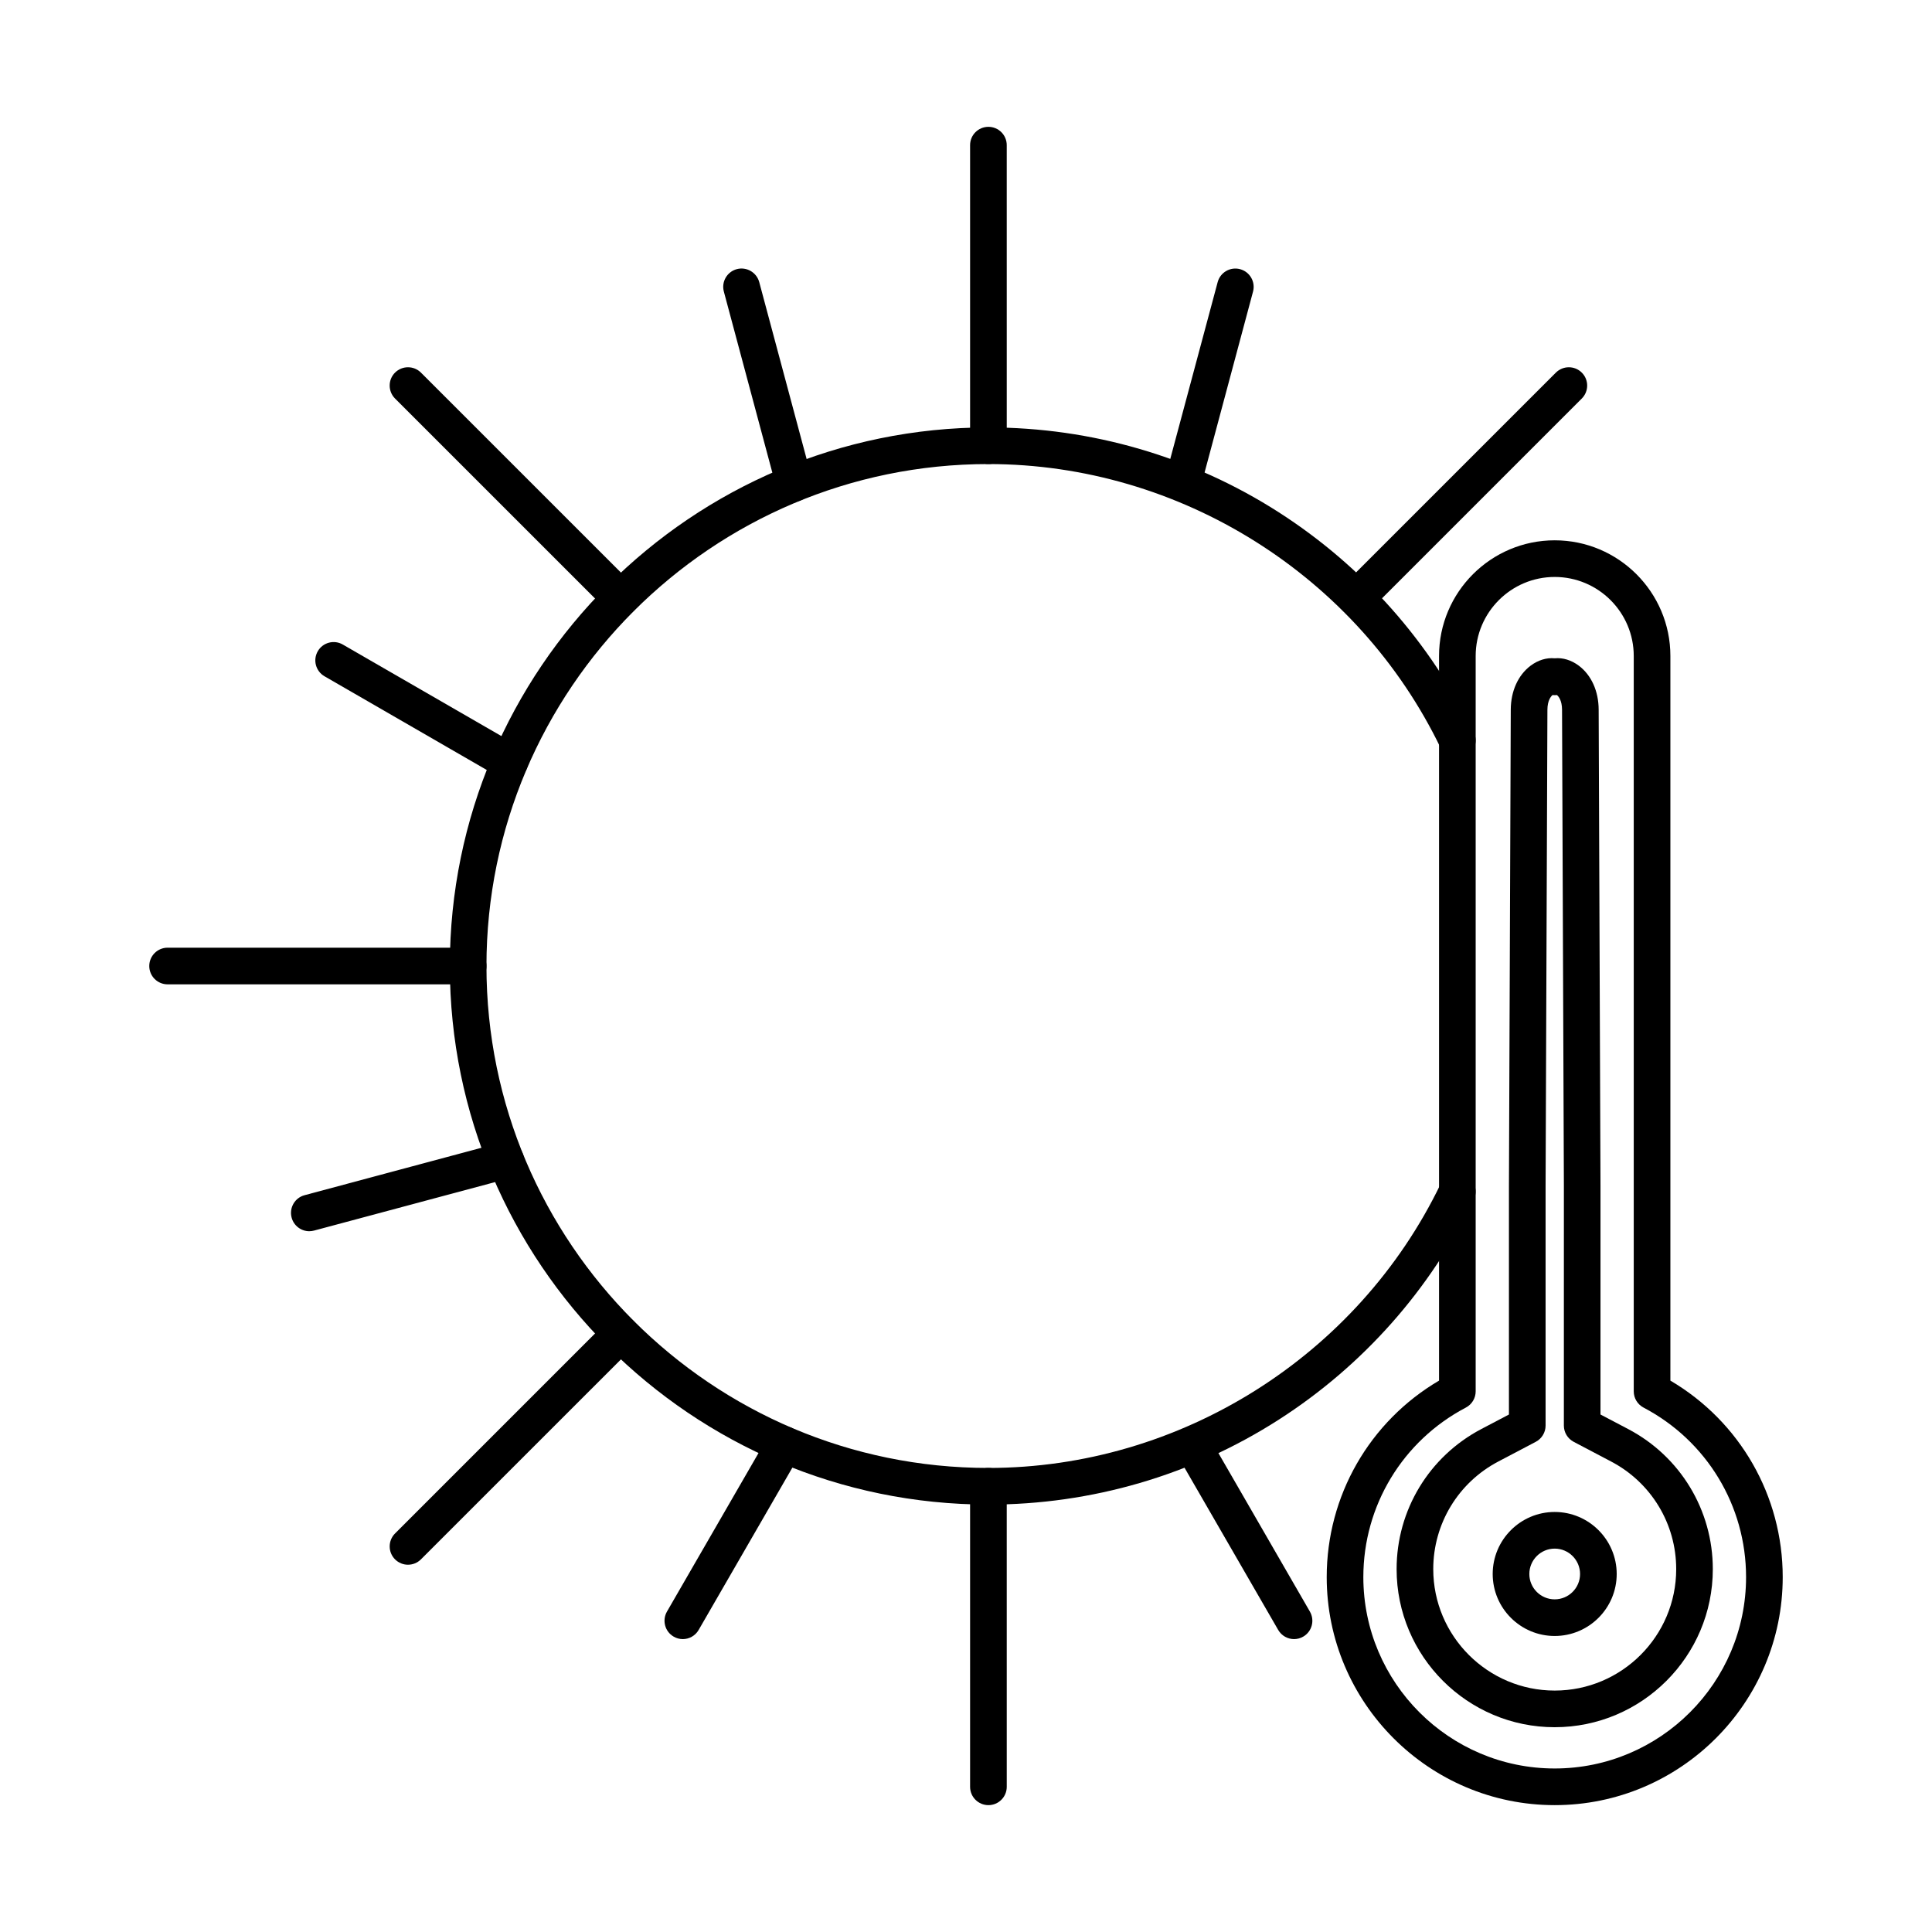
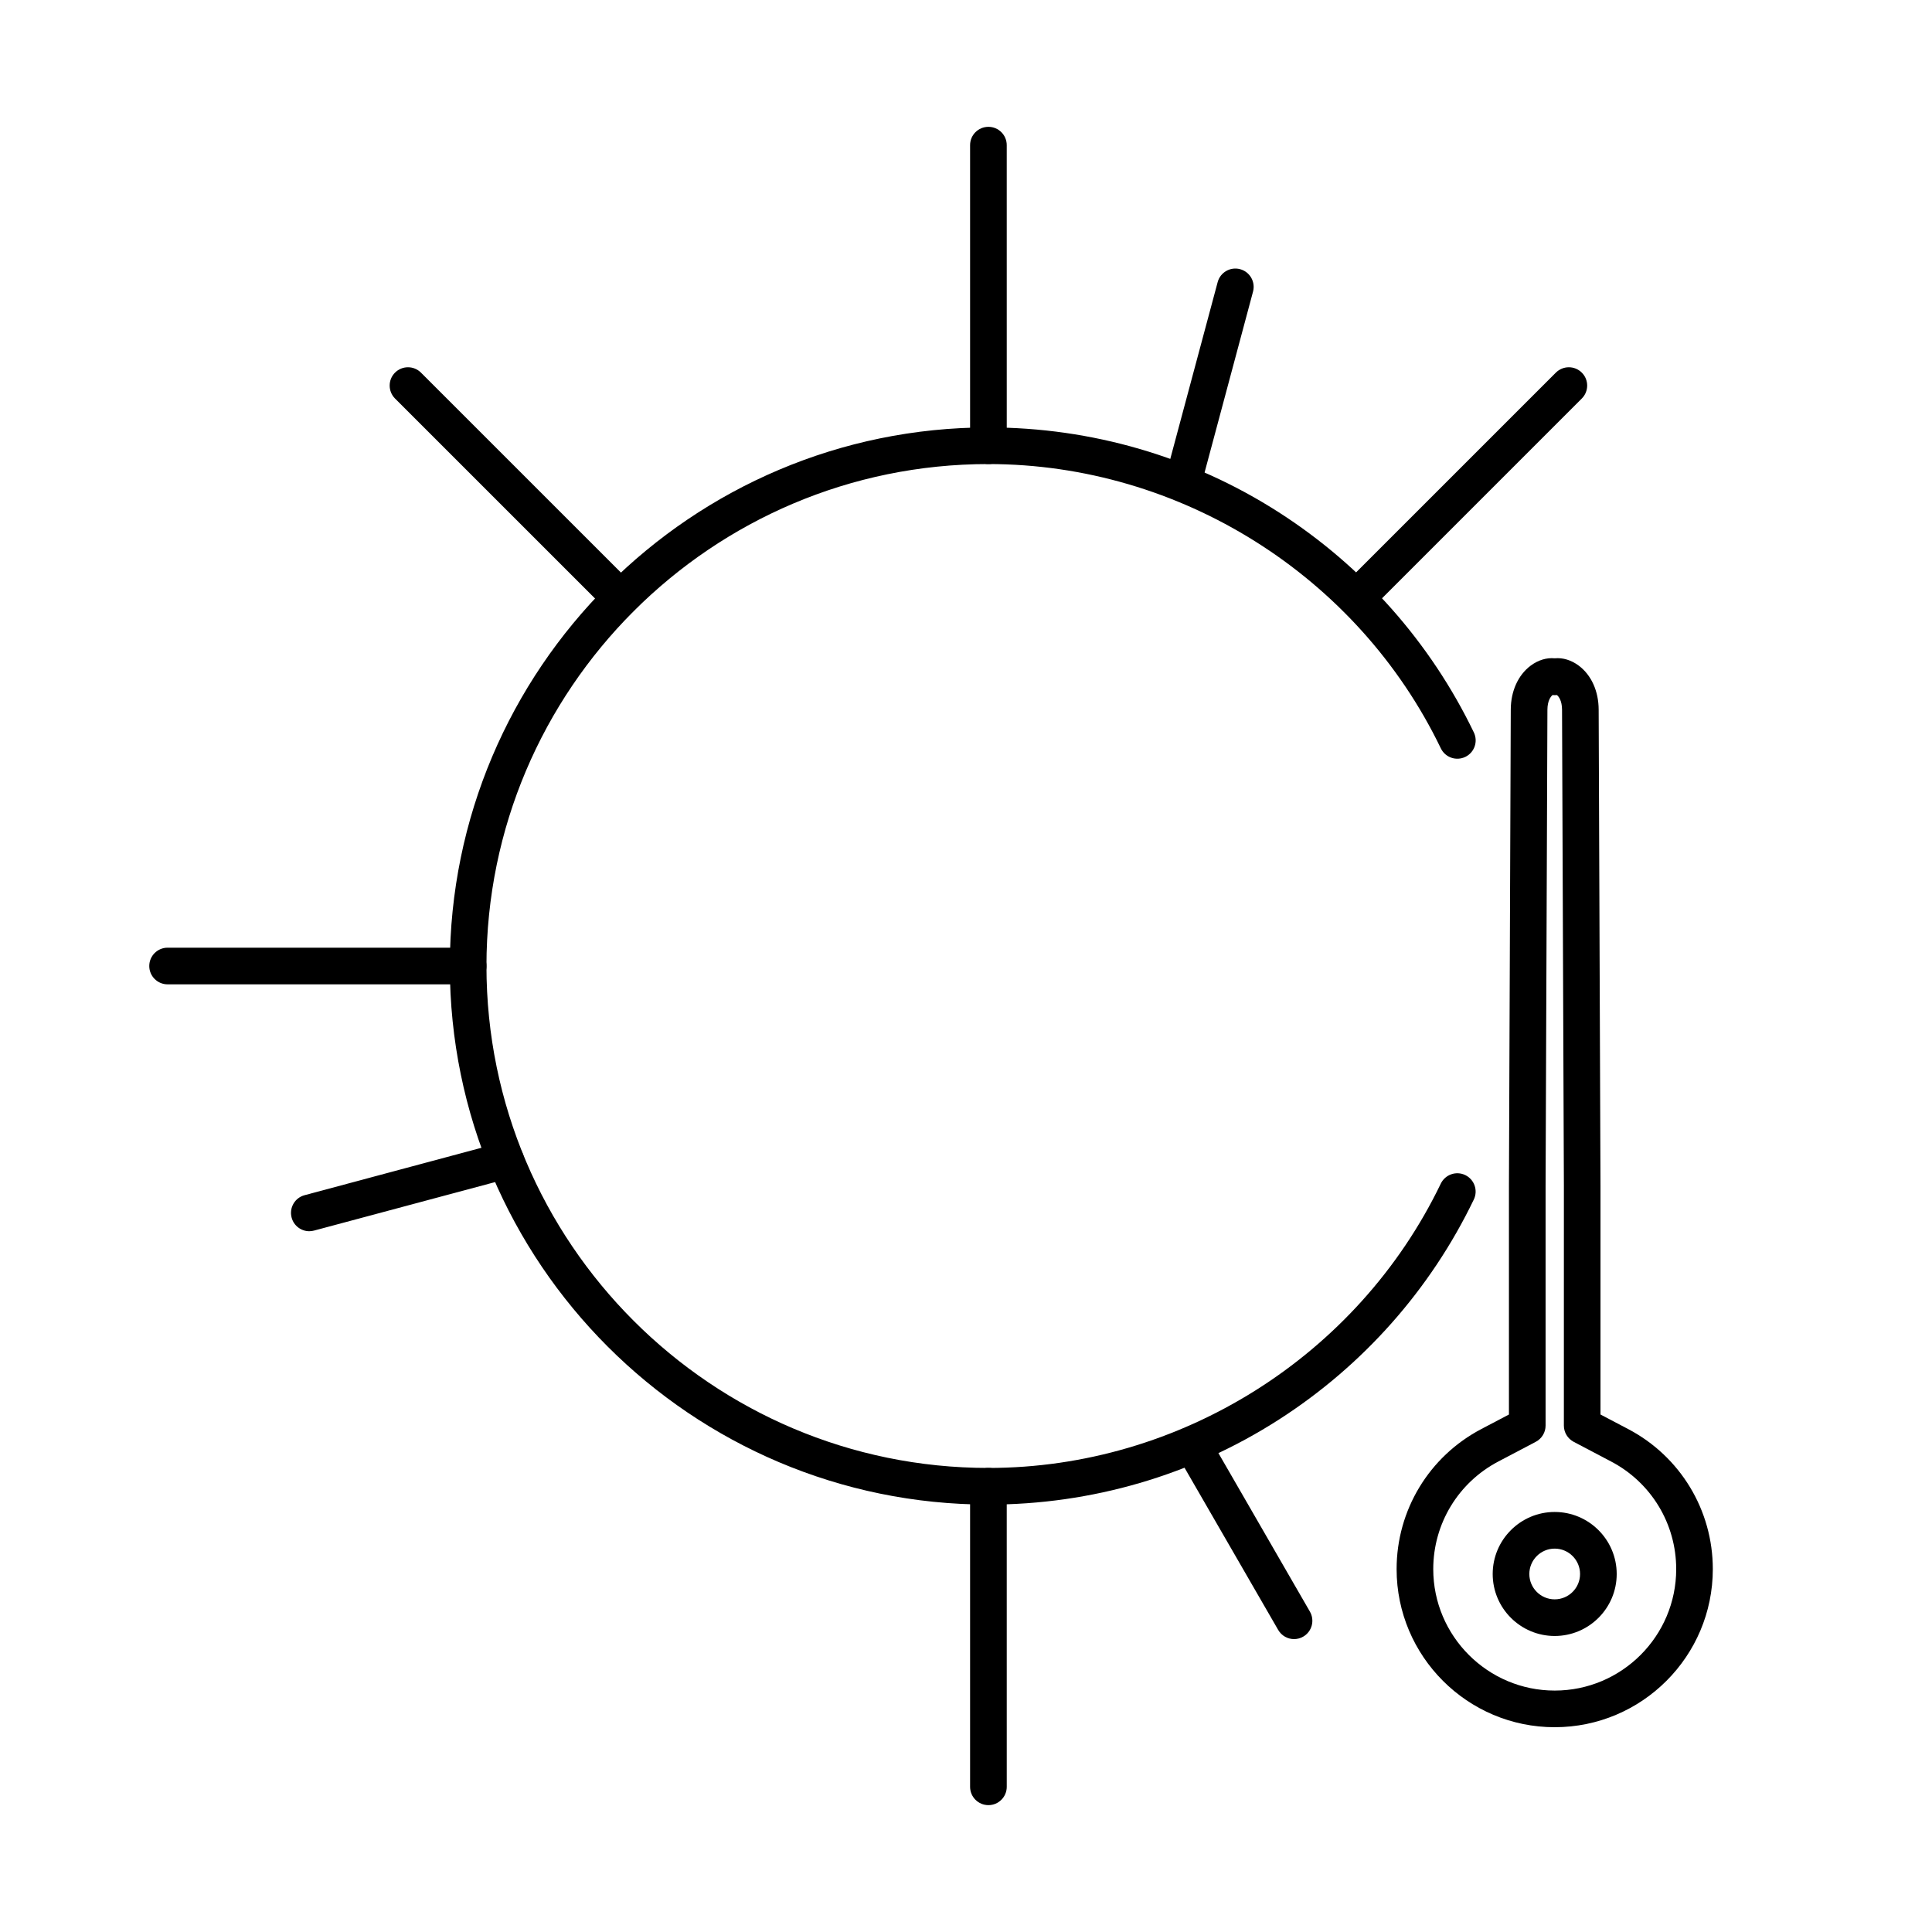
<svg xmlns="http://www.w3.org/2000/svg" fill="#000000" width="800px" height="800px" version="1.1" viewBox="144 144 512 512">
  <g fill-rule="evenodd">
    <path d="m405.94 542.73c-78.699 0-142.73-64.031-142.73-142.73 0-78.707 64.031-142.73 142.73-142.73 27.383 0 53.984 7.769 76.926 22.477 22.348 14.324 40.227 34.504 51.719 58.355 1.164 2.418 0.152 5.32-2.266 6.484-2.418 1.164-5.32 0.152-6.484-2.266-22.051-45.773-69.117-75.34-119.9-75.34-73.348 0-133.02 59.672-133.02 133.02 0 73.348 59.668 133.02 133.02 133.02 50.777 0 97.844-29.578 119.89-75.348 1.164-2.406 4.066-3.43 6.484-2.266 2.418 1.172 3.43 4.078 2.266 6.484-11.488 23.852-29.375 44.031-51.719 58.355-22.941 14.707-49.543 22.488-76.926 22.488z" />
    <path d="m405.94 622.38c-2.68 0-4.856-2.176-4.856-4.856v-79.656c0-2.691 2.172-4.856 4.856-4.856 2.68 0 4.856 2.164 4.856 4.856l0.004 79.656c0 2.68-2.176 4.856-4.856 4.856z" />
-     <path d="m252.13 558.67c-1.246 0-2.488-0.477-3.441-1.426-1.891-1.891-1.891-4.965 0-6.859l56.332-56.332c1.891-1.891 4.965-1.891 6.867 0 1.895 1.902 1.891 4.965 0 6.867l-56.328 56.32c-0.953 0.949-2.188 1.426-3.43 1.426z" />
    <path d="m268.07 404.86h-79.656c-2.68 0-4.856-2.176-4.856-4.856s2.176-4.856 4.856-4.856h79.66c2.68 0 4.856 2.176 4.856 4.856s-2.176 4.856-4.856 4.856z" />
    <path d="m308.45 307.36c-1.246 0-2.481-0.477-3.43-1.426l-56.332-56.32c-1.891-1.902-1.895-4.977 0-6.867 1.902-1.891 4.977-1.891 6.867 0l56.332 56.32c1.891 1.902 1.891 4.977 0 6.867-0.949 0.949-2.195 1.426-3.438 1.426z" />
    <path d="m405.94 266.98c-2.68 0-4.856-2.176-4.856-4.856v-79.656c0-2.691 2.172-4.856 4.856-4.856 2.68 0 4.856 2.164 4.856 4.856l0.004 79.656c0 2.68-2.176 4.856-4.856 4.856z" />
-     <path d="m324.95 578.38c-0.816 0-1.66-0.211-2.418-0.656-2.324-1.336-3.117-4.309-1.781-6.637l26.938-46.652c1.332-2.316 4.309-3.117 6.633-1.77 2.316 1.336 3.117 4.309 1.77 6.625l-26.938 46.652c-0.891 1.559-2.527 2.438-4.207 2.438z" />
    <path d="m225.97 470.29c-2.144 0-4.109-1.438-4.684-3.602-0.699-2.59 0.84-5.262 3.43-5.949l52.035-13.949c2.59-0.688 5.258 0.848 5.945 3.438 0.699 2.59-0.84 5.25-3.43 5.949l-52.031 13.938c-0.426 0.109-0.852 0.172-1.262 0.172z" />
-     <path d="m279.07 350.8c-0.82 0-1.66-0.211-2.43-0.648l-46.652-26.938c-2.316-1.344-3.117-4.309-1.77-6.637 1.336-2.316 4.309-3.117 6.625-1.77l46.652 26.926c2.324 1.344 3.125 4.309 1.781 6.637-0.898 1.559-2.527 2.426-4.207 2.426z" />
-     <path d="m354.45 276.91c-2.144 0-4.109-1.426-4.684-3.602l-13.938-52.035c-0.695-2.59 0.84-5.25 3.43-5.949 2.59-0.688 5.25 0.852 5.949 3.441l13.941 52.031c0.695 2.59-0.84 5.25-3.43 5.949-0.426 0.109-0.852 0.164-1.262 0.16z" />
    <path d="m486.94 578.38c-1.68 0-3.309-0.879-4.211-2.438l-26.938-46.652c-1.332-2.316-0.547-5.289 1.781-6.625 2.328-1.344 5.289-0.547 6.637 1.77l26.926 46.652c1.344 2.328 0.547 5.301-1.77 6.637-0.766 0.445-1.598 0.656-2.426 0.656z" />
    <path d="m503.43 307.36c-1.246 0-2.481-0.477-3.43-1.426-1.898-1.891-1.902-4.965 0-6.867l56.324-56.32c1.902-1.891 4.977-1.891 6.867 0 1.902 1.891 1.902 4.965 0 6.867l-56.32 56.32c-0.953 0.949-2.195 1.426-3.438 1.426z" />
    <path d="m457.44 276.91c-0.414 0-0.84-0.051-1.258-0.16-2.59-0.699-4.129-3.359-3.438-5.949l13.949-52.031c0.688-2.59 3.356-4.129 5.934-3.441 2.602 0.699 4.129 3.359 3.441 5.949l-13.938 52.031c-0.586 2.176-2.551 3.602-4.691 3.602z" />
-     <path d="m556.01 296.9c-11.543 0-20.941 9.398-20.941 20.938v194.89c0 1.801-1.004 3.461-2.602 4.297-16.762 8.801-27.168 26.016-27.168 44.922 0 27.969 22.75 50.719 50.707 50.719 27.969 0 50.719-22.75 50.719-50.719 0-18.906-10.41-36.121-27.168-44.922-1.598-0.84-2.598-2.5-2.598-4.297v-194.89c0-11.543-9.398-20.938-20.949-20.938zm0 325.48c-33.312 0-60.418-27.109-60.418-60.43 0-21.535 11.328-41.219 29.77-52.074v-192.04c0-16.902 13.746-30.648 30.648-30.648 16.906 0 30.66 13.746 30.66 30.648v192.04c18.438 10.855 29.77 30.539 29.77 52.074 0 33.32-27.109 60.43-60.426 60.43z" />
    <path d="m556.01 554.4c-3.703 0-6.719 3.016-6.719 6.727 0 3.703 3.016 6.715 6.715 6.715 3.715 0 6.727-3.016 6.727-6.715 0-3.711-3.016-6.727-6.727-6.727zm0 23.152c-9.055 0-16.43-7.363-16.43-16.426s7.375-16.438 16.426-16.438c9.062 0 16.438 7.375 16.438 16.438s-7.375 16.426-16.438 16.426z" />
    <path d="m555.44 328.2c-0.457 0.355-1.348 1.477-1.359 3.894l-0.484 126.21v63.492c0 1.801-1.004 3.461-2.602 4.301l-9.91 5.211c-10.641 5.582-17.258 16.52-17.258 28.523 0 17.754 14.445 32.188 32.188 32.188 17.754 0 32.195-14.434 32.195-32.188 0.004-12.008-6.617-22.941-17.266-28.523l-9.902-5.211c-1.598-0.84-2.602-2.5-2.602-4.301l0.004-63.516-0.488-126.19c-0.008-2.418-0.902-3.539-1.355-3.894-0.383 0.039-0.777 0.039-1.16 0zm0.574 273.53c-23.102 0-41.898-18.793-41.898-41.898 0-15.629 8.609-29.852 22.457-37.125l7.312-3.844v-60.582l0.484-126.23c0.02-4.887 1.934-9.125 5.238-11.621 1.984-1.496 4.258-2.184 6.402-1.973 2.156-0.211 4.43 0.477 6.414 1.973 3.309 2.496 5.219 6.738 5.238 11.621l0.484 126.21v60.602l7.316 3.844c13.848 7.273 22.453 21.496 22.453 37.125 0 23.102-18.793 41.898-41.906 41.898z" />
  </g>
</svg>